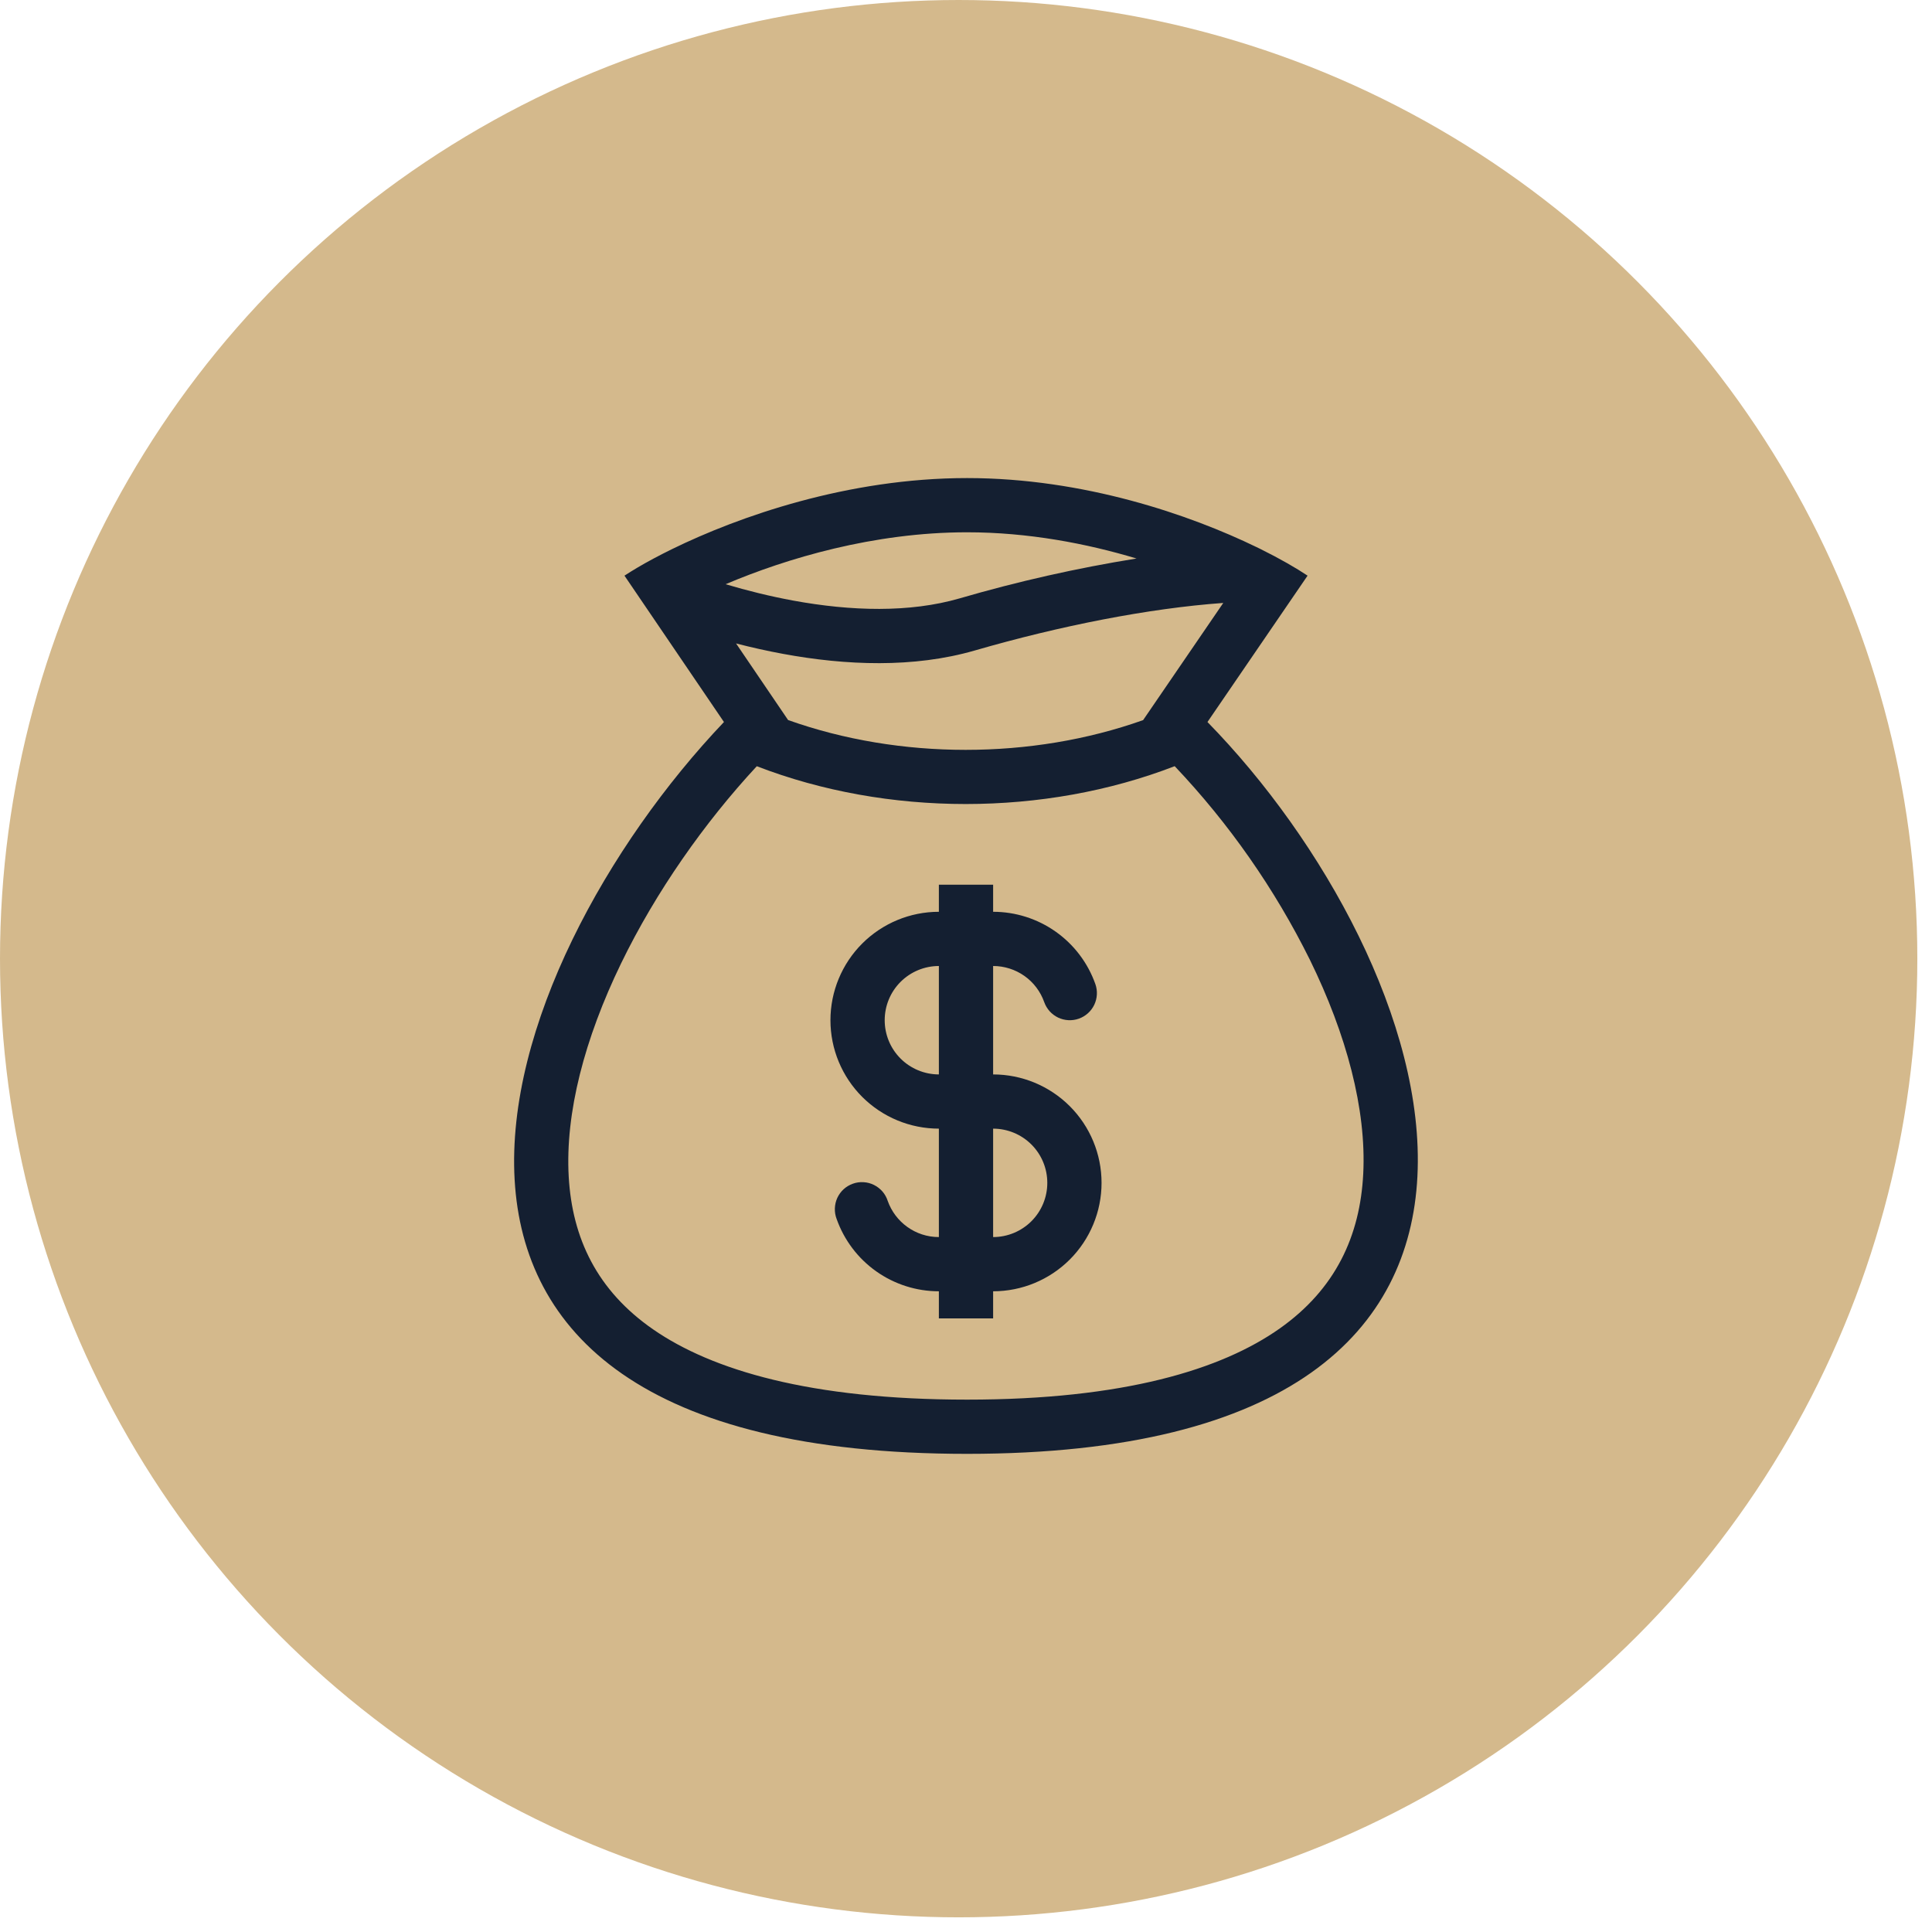
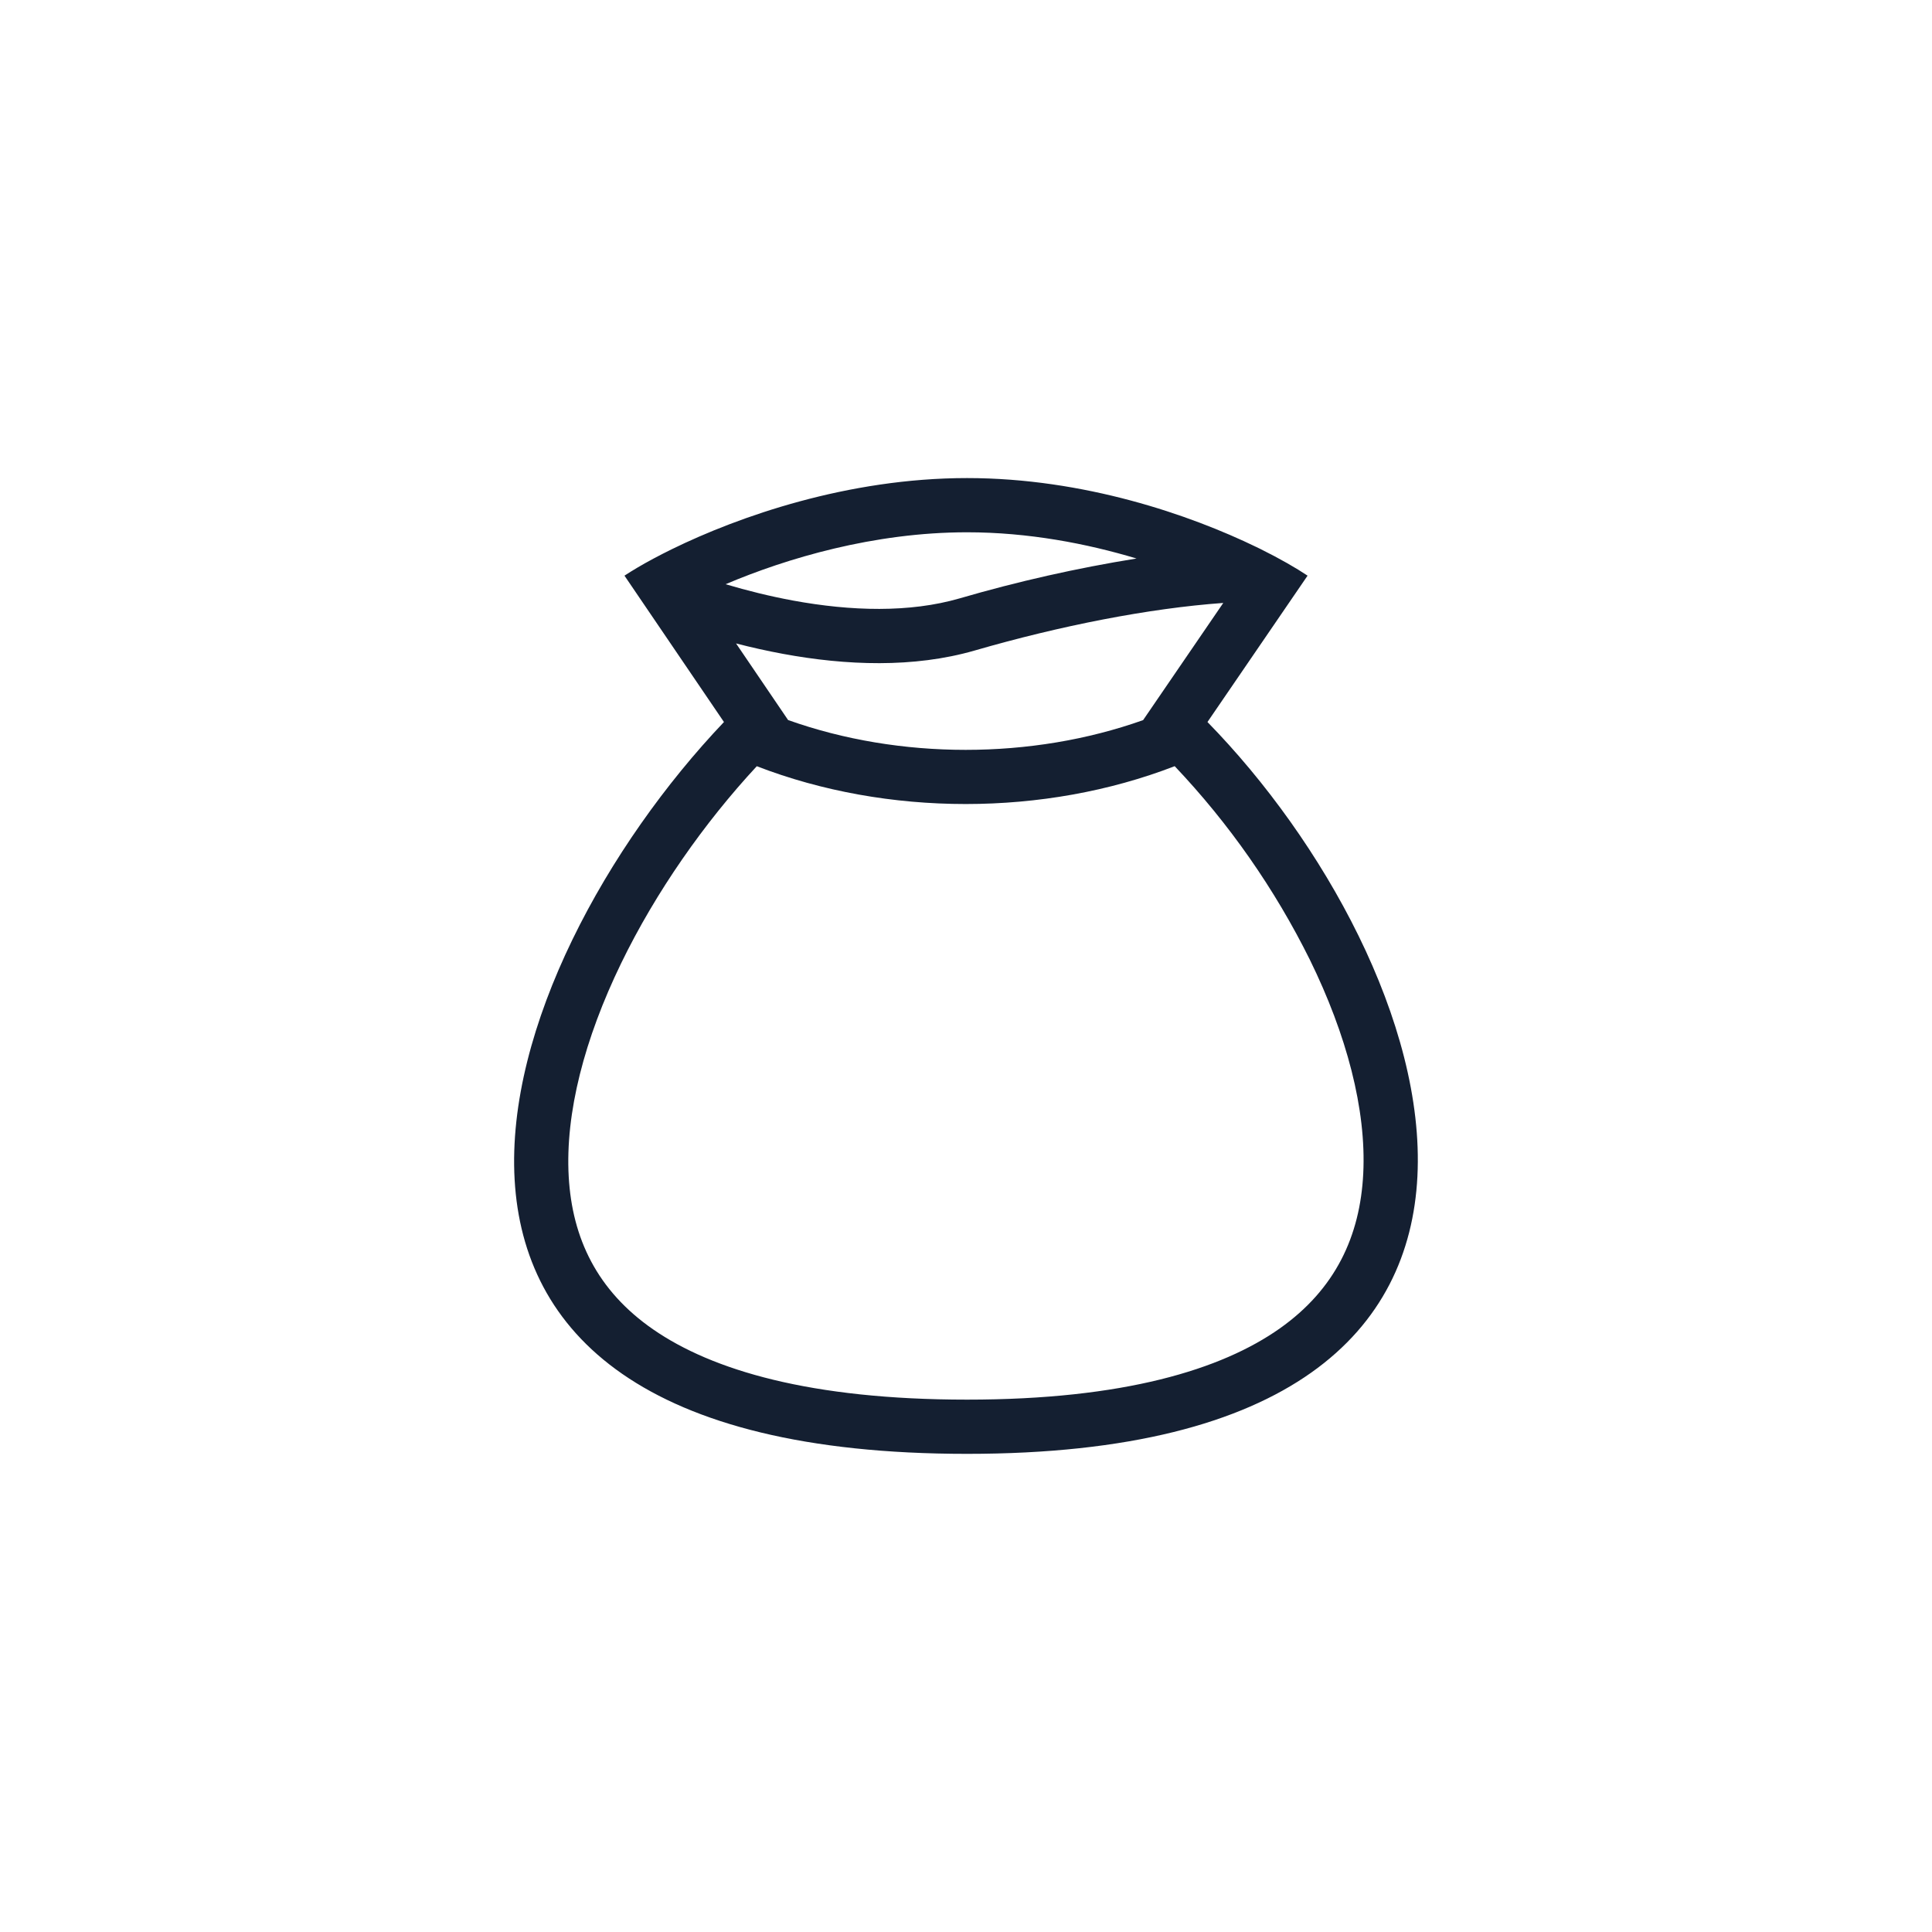
<svg xmlns="http://www.w3.org/2000/svg" width="49" height="49" viewBox="0 0 49 49" fill="none">
-   <circle cx="24.314" cy="24.314" r="24.314" fill="#D4B98C" />
-   <path fill-rule="evenodd" clip-rule="evenodd" d="M27.781 24.959C27.591 24.422 27.24 23.958 26.776 23.63C26.311 23.301 25.756 23.125 25.188 23.125V22.438H23.812V23.125C23.083 23.125 22.384 23.415 21.868 23.93C21.352 24.446 21.062 25.146 21.062 25.875C21.062 26.604 21.352 27.304 21.868 27.82C22.384 28.335 23.083 28.625 23.812 28.625V31.375C23.214 31.375 22.705 30.993 22.515 30.459C22.487 30.371 22.442 30.29 22.382 30.22C22.322 30.151 22.248 30.094 22.166 30.053C22.084 30.012 21.994 29.988 21.902 29.983C21.81 29.977 21.718 29.99 21.632 30.021C21.545 30.052 21.465 30.099 21.397 30.161C21.329 30.223 21.275 30.298 21.236 30.381C21.198 30.465 21.177 30.555 21.174 30.647C21.171 30.739 21.186 30.831 21.219 30.916C21.409 31.453 21.76 31.917 22.224 32.245C22.689 32.574 23.244 32.75 23.812 32.75V33.438H25.188V32.75C25.917 32.75 26.616 32.46 27.132 31.945C27.648 31.429 27.938 30.729 27.938 30C27.938 29.271 27.648 28.571 27.132 28.055C26.616 27.54 25.917 27.25 25.188 27.25V24.5C25.472 24.5 25.749 24.588 25.982 24.752C26.214 24.916 26.389 25.148 26.484 25.416C26.545 25.588 26.671 25.729 26.836 25.808C26.917 25.847 27.006 25.869 27.096 25.874C27.186 25.879 27.276 25.866 27.361 25.836C27.447 25.806 27.525 25.759 27.592 25.699C27.659 25.639 27.714 25.566 27.753 25.484C27.792 25.403 27.814 25.314 27.819 25.224C27.824 25.134 27.811 25.044 27.781 24.959ZM23.812 24.5C23.448 24.5 23.098 24.645 22.84 24.903C22.582 25.161 22.438 25.51 22.438 25.875C22.438 26.24 22.582 26.589 22.84 26.847C23.098 27.105 23.448 27.25 23.812 27.25V24.5ZM25.188 31.375C25.552 31.375 25.902 31.23 26.16 30.972C26.418 30.714 26.562 30.365 26.562 30C26.562 29.635 26.418 29.286 26.16 29.028C25.902 28.77 25.552 28.625 25.188 28.625V31.375Z" fill="#141F31" />
  <path fill-rule="evenodd" clip-rule="evenodd" d="M17.044 13.927C18.731 13.101 21.499 12.125 24.528 12.125C27.494 12.125 30.189 13.061 31.867 13.875L31.962 13.921C32.468 14.172 32.876 14.408 33.163 14.6L30.624 18.312C36.479 24.298 41.001 36.873 24.528 36.873C8.055 36.873 12.455 24.526 18.361 18.312L15.838 14.6C16.032 14.473 16.279 14.325 16.573 14.168C16.719 14.09 16.876 14.009 17.044 13.927ZM28.992 18.264L31.025 15.292C29.134 15.428 26.884 15.872 24.719 16.499C23.172 16.946 21.453 16.878 19.862 16.584C19.461 16.51 19.062 16.421 18.668 16.319L19.988 18.262C22.817 19.27 26.162 19.27 28.992 18.264ZM19.194 19.433C22.504 20.712 26.482 20.712 29.793 19.432C31.174 20.889 32.33 22.544 33.222 24.343C34.151 26.239 34.657 28.134 34.575 29.768C34.495 31.344 33.875 32.691 32.459 33.692C30.983 34.735 28.5 35.498 24.527 35.498C20.55 35.498 18.056 34.748 16.566 33.717C15.139 32.729 14.513 31.4 14.424 29.845C14.332 28.229 14.826 26.343 15.752 24.434C16.636 22.613 17.869 20.861 19.194 19.433ZM18.403 14.817C18.953 14.981 19.528 15.123 20.111 15.231C21.589 15.503 23.071 15.543 24.336 15.177C25.81 14.747 27.309 14.409 28.825 14.165C27.56 13.785 26.081 13.5 24.527 13.5C22.159 13.5 19.95 14.161 18.403 14.817Z" fill="#141F31" />
</svg>